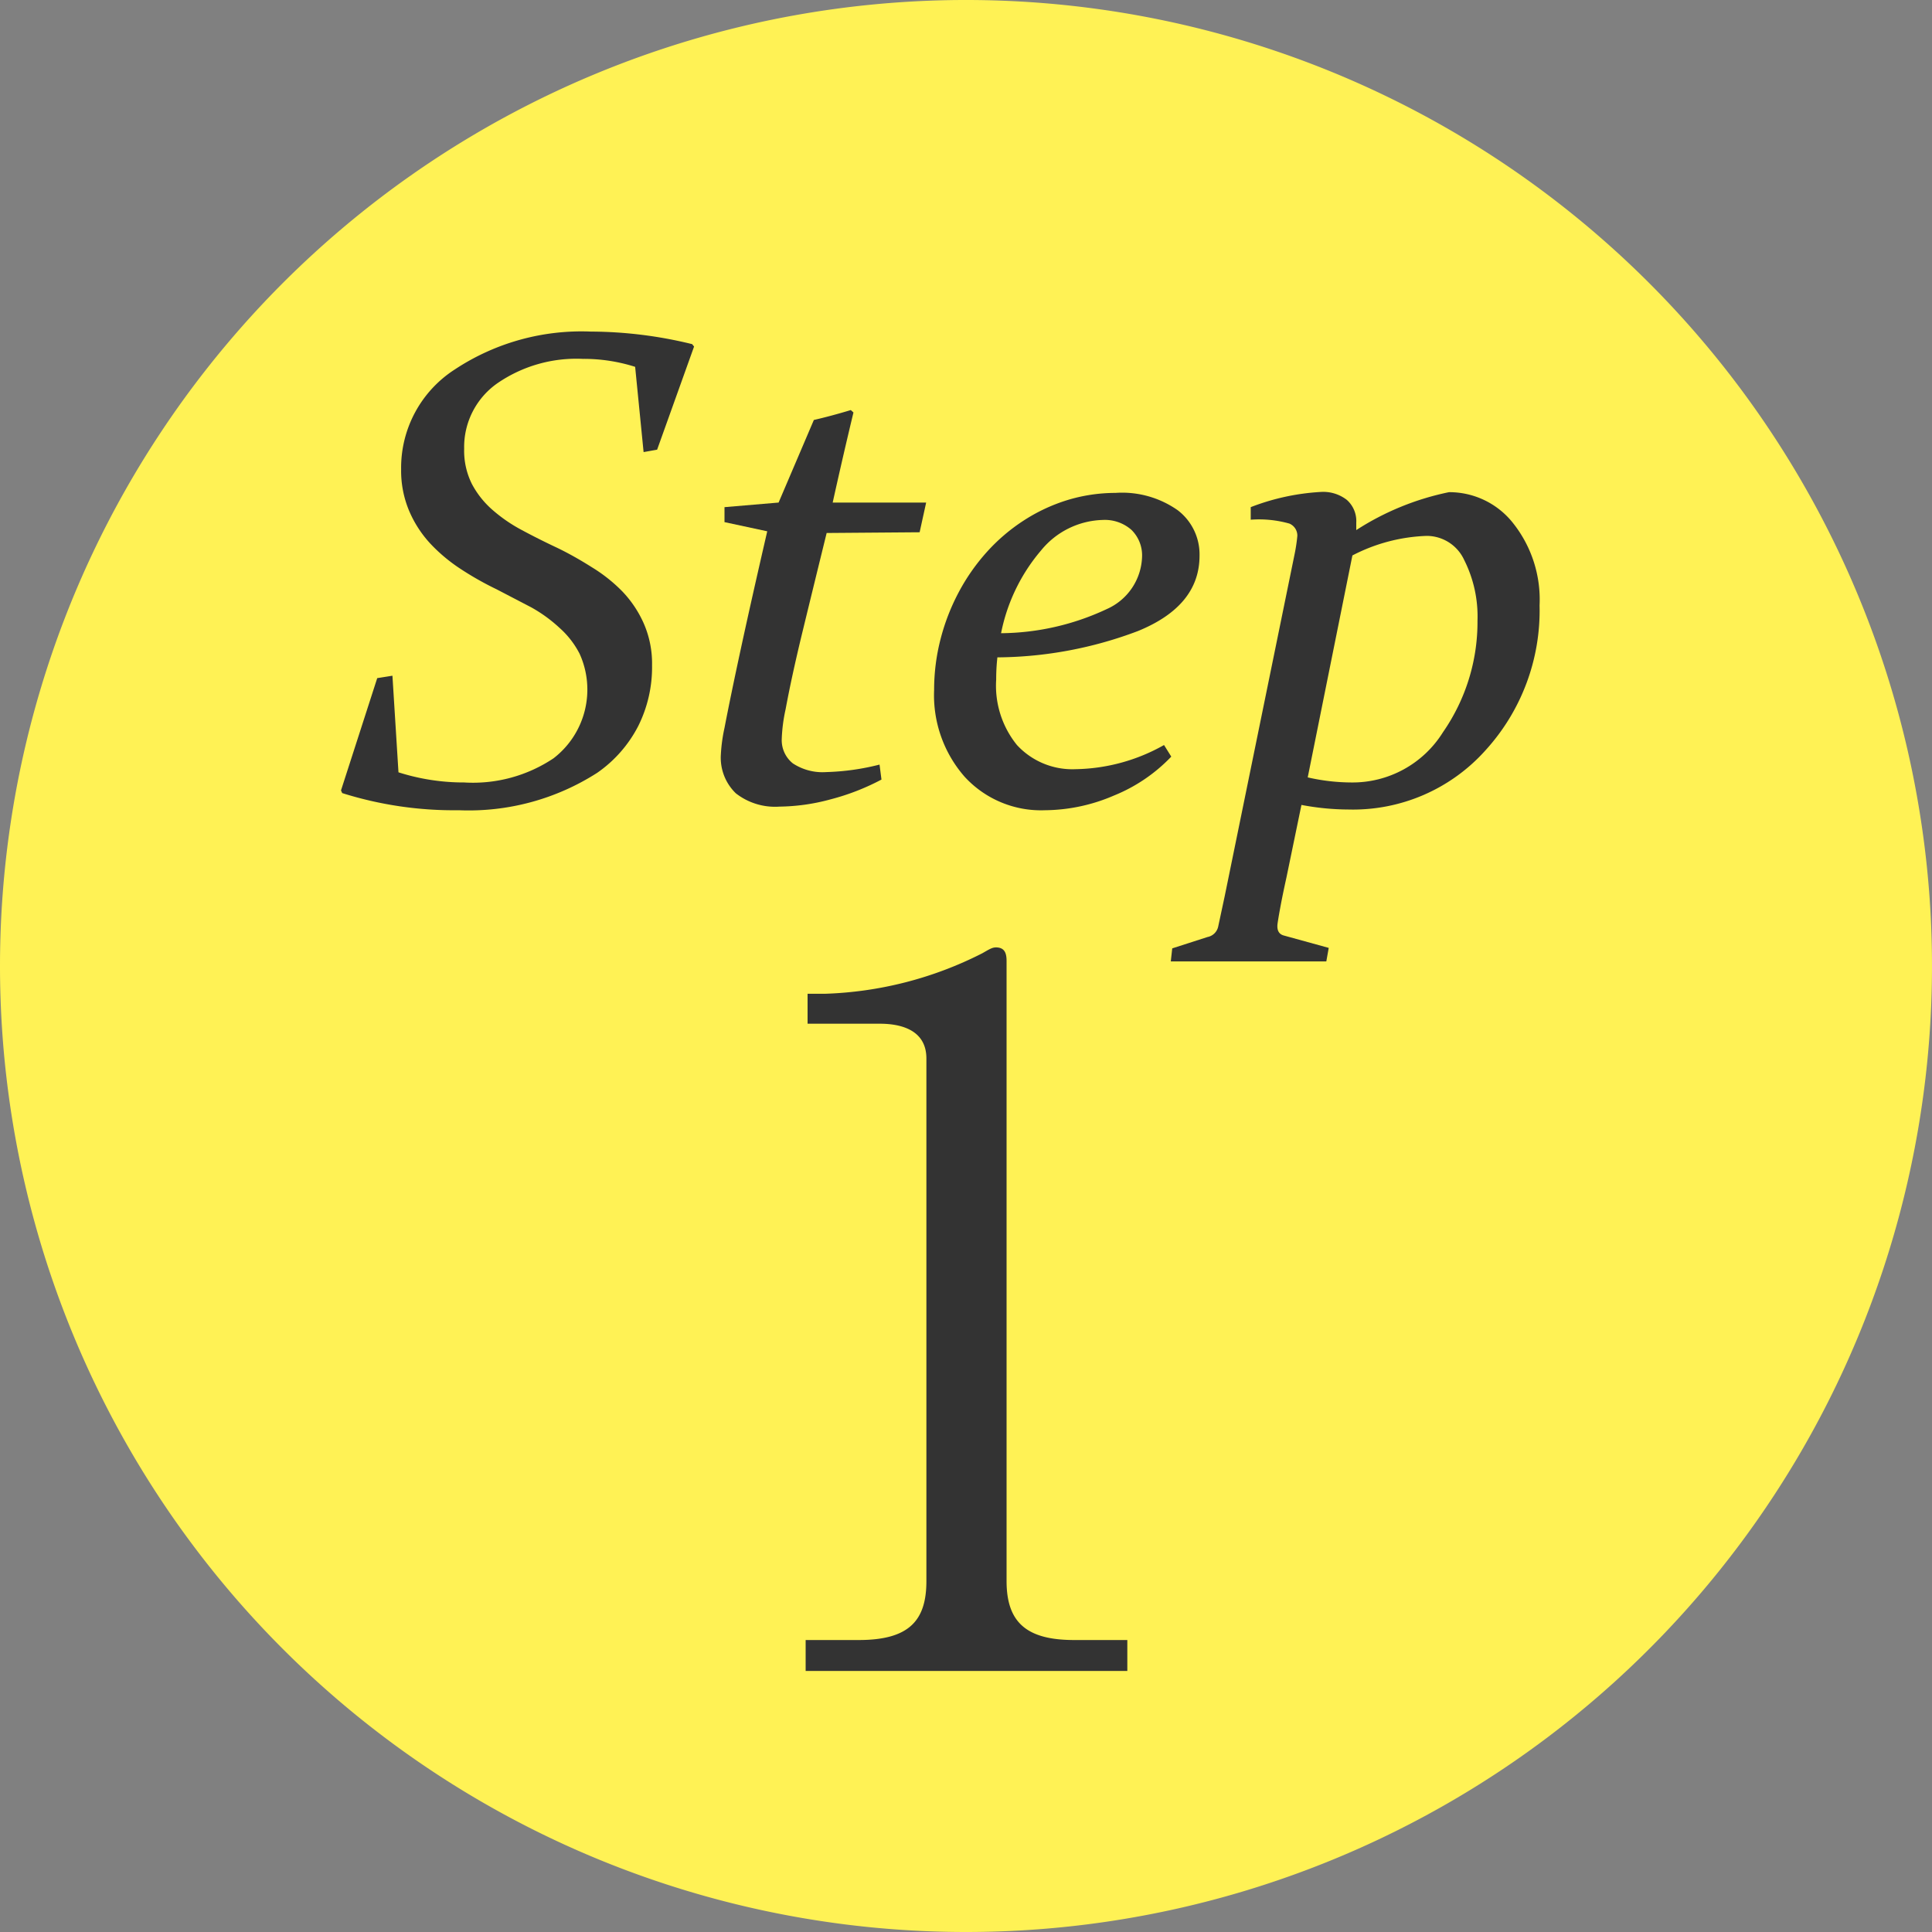
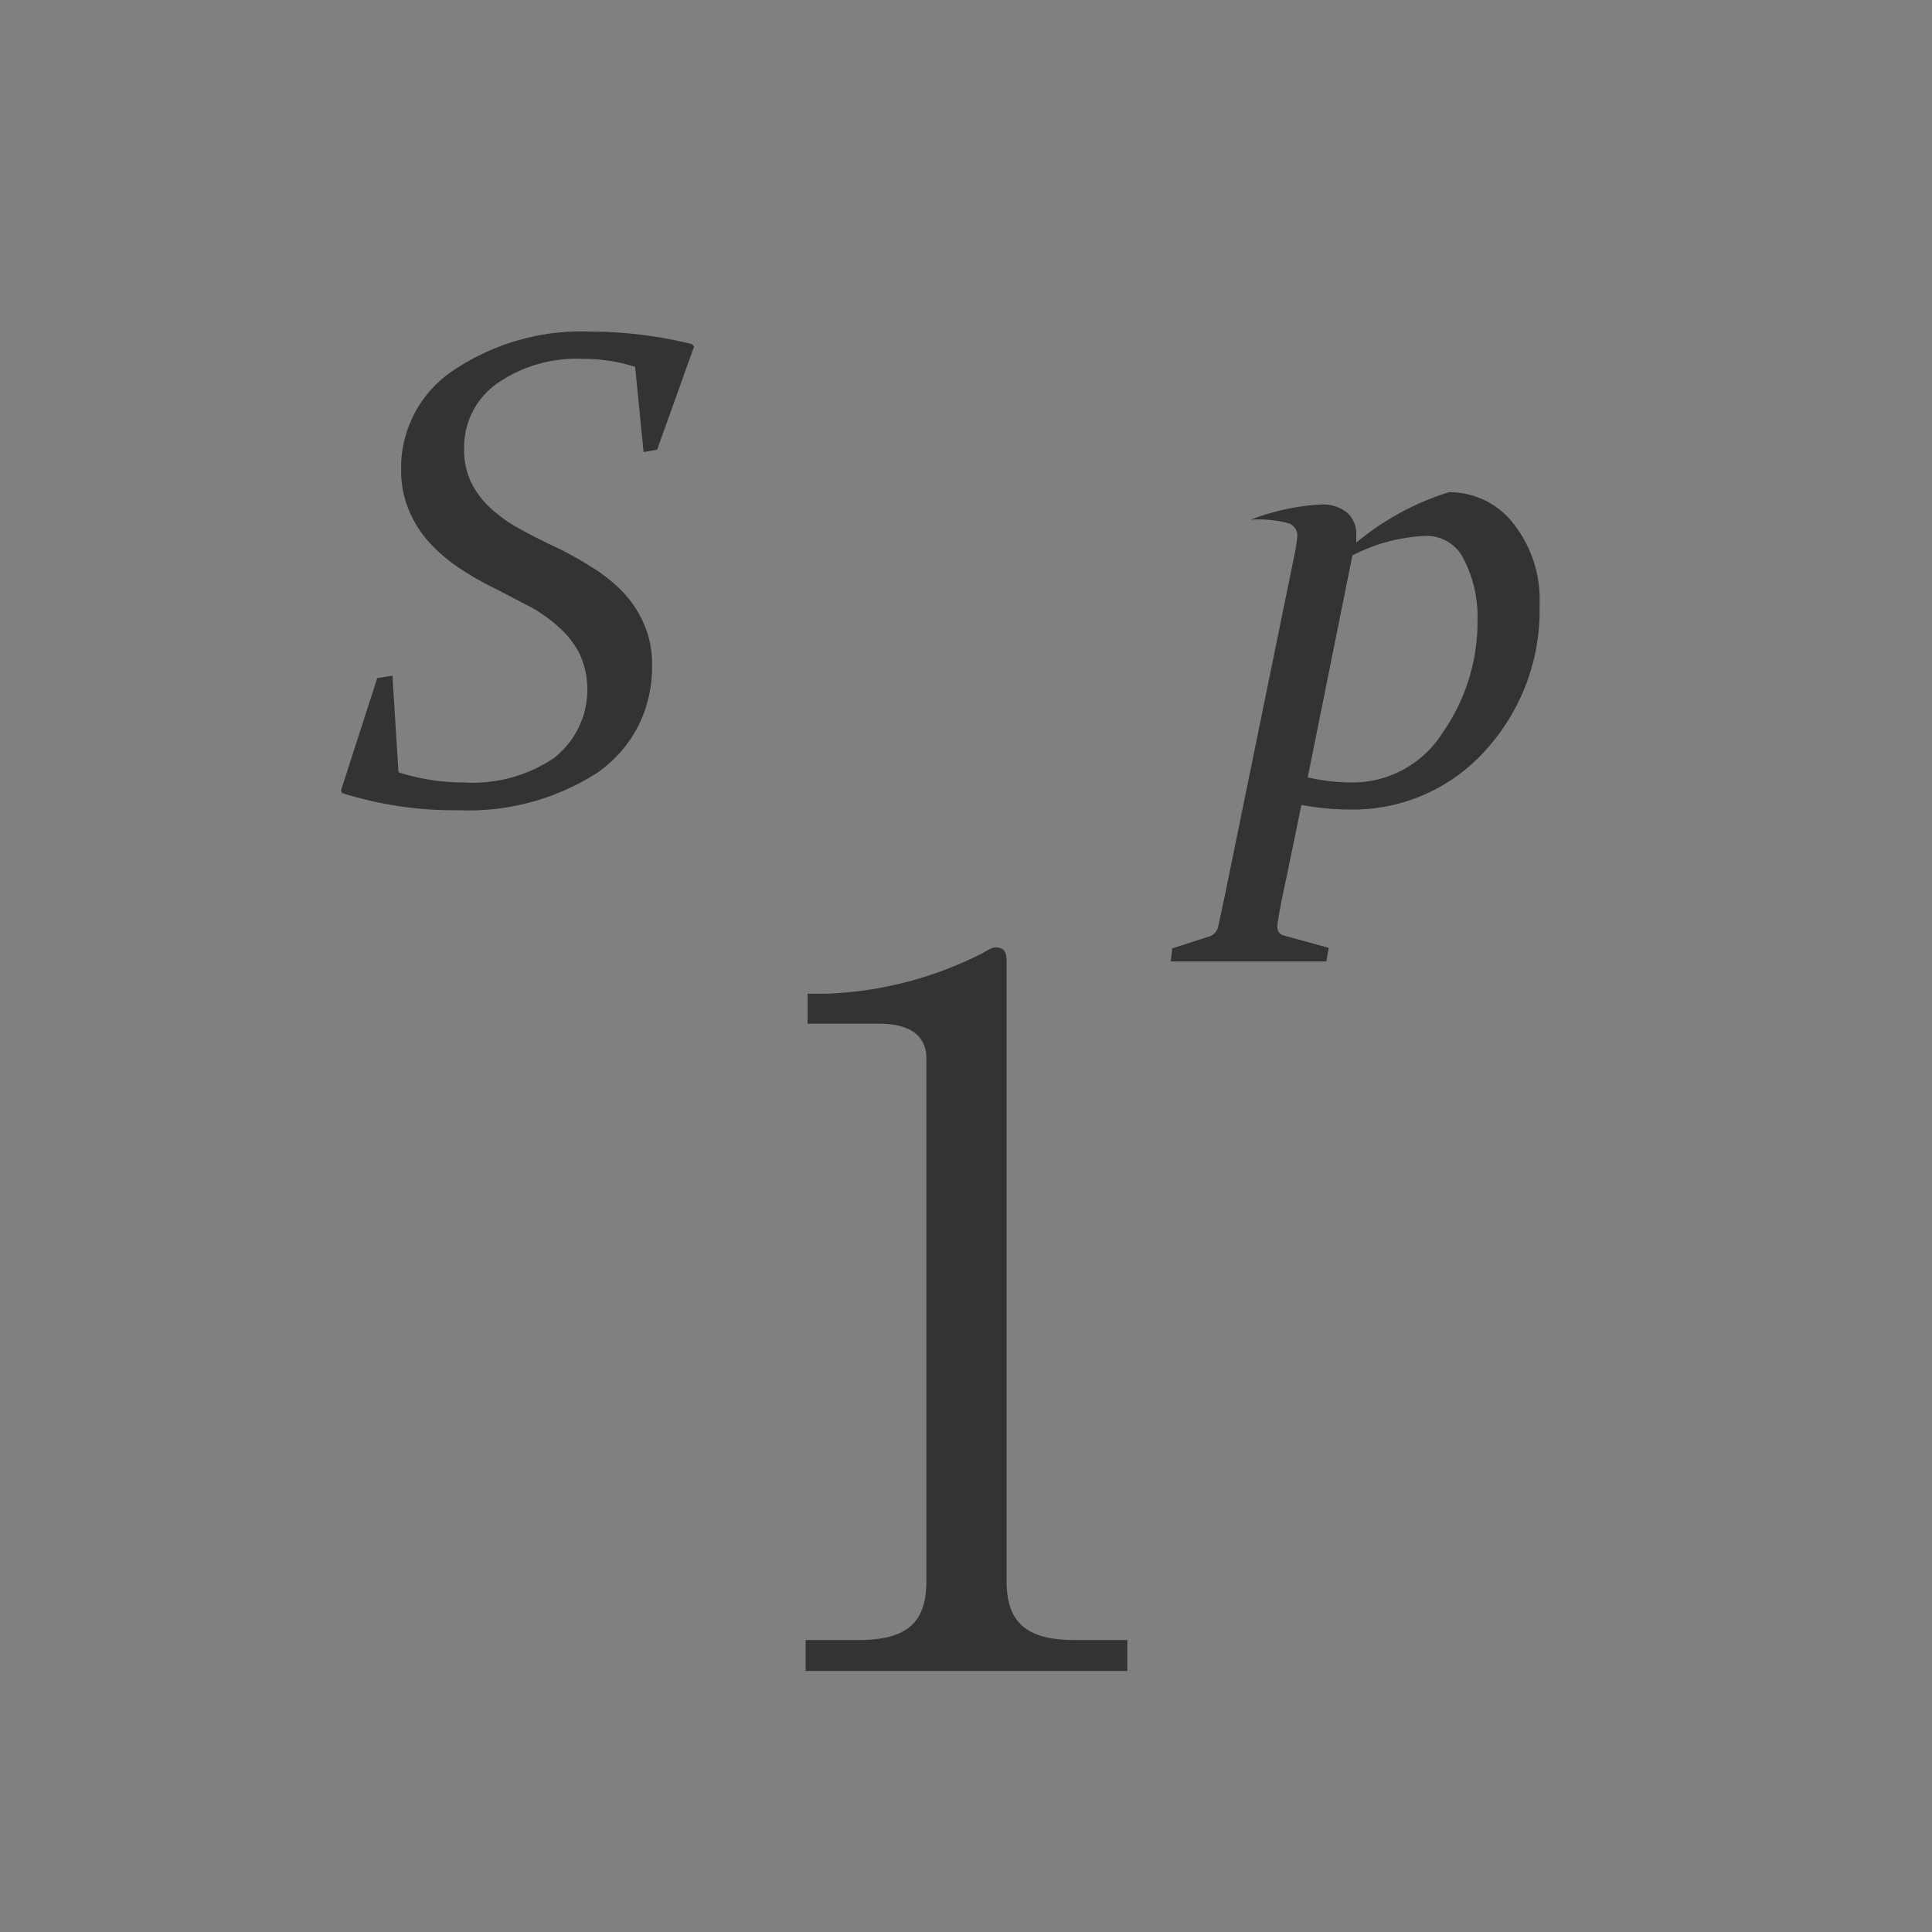
<svg xmlns="http://www.w3.org/2000/svg" viewBox="0 0 80 80">
  <rect x="0" y="0" width="80" height="80" fill="#808080" stroke="none" />
  <defs>
    <style>
      .cls-1 {
        fill: #fff255;
      }

      .cls-2 {
        isolation: isolate;
      }

      .cls-3 {
        fill: #333;
      }
    </style>
  </defs>
  <title>data_ic01</title>
  <g id="レイヤー_2" data-name="レイヤー 2">
    <g id="SP__u63A1_u7528_u60C5_u5831__u63A1_u7528_u30B9_u30C6_u30C3_u30D7_u30FB_u52DF_u96C6_u8981_u9805_cs6-_u30DA_u30FC_u30B8_201" data-name="SP_%u63A1%u7528%u60C5%u5831_%u63A1%u7528%u30B9%u30C6%u30C3%u30D7%u30FB%u52DF%u96C6%u8981%u9805_cs6-%u30DA%u30FC%u30B8%201">
-       <path id="_u6955_u5186_u5F629" data-name="%u6955%u5186%u5F629" class="cls-1" d="M0,40A40,40,0,1,1,40,80,40,40,0,0,1,0,40Z" />
      <g class="cls-2">
        <g class="cls-2">
          <path class="cls-3" d="M33.36,67.91h2.2c2.08,0,2.8-.8,2.8-2.44V43.83c0-1.24-1.16-1.44-1.92-1.44h-3V41.15h.72a15.41,15.41,0,0,0,6.52-1.68c.28-.16.4-.24.56-.24.36,0,.44.24.44.56V65.47c0,1.72.84,2.44,2.8,2.44h2.2v1.28H33.36Z" />
        </g>
      </g>
      <g class="cls-2">
        <g class="cls-2">
          <path class="cls-3" d="M26.3,15.19a7,7,0,0,0-2.17-.33,5.77,5.77,0,0,0-3.52,1,3.22,3.22,0,0,0-1.39,2.72,3.08,3.08,0,0,0,.32,1.46,3.75,3.75,0,0,0,.86,1.08,6.37,6.37,0,0,0,1.21.83q.67.36,1.39.7t1.51.84a6.49,6.49,0,0,1,1.26,1,4.62,4.62,0,0,1,.88,1.31A4.14,4.14,0,0,1,27,27.55a5.45,5.45,0,0,1-.57,2.51A5.32,5.32,0,0,1,24.73,32,9.86,9.86,0,0,1,19,33.55a15.39,15.39,0,0,1-4.83-.71l-.05-.11,1.5-4.65.63-.1.25,4a8.89,8.89,0,0,0,2.72.42,6,6,0,0,0,3.7-1A3.59,3.59,0,0,0,24,27.07,3.68,3.68,0,0,0,23.17,26,6,6,0,0,0,22,25.15l-1.44-.75a12.84,12.84,0,0,1-1.5-.85,6.84,6.84,0,0,1-1.25-1.05,4.69,4.69,0,0,1-.87-1.35,4.28,4.28,0,0,1-.33-1.72,4.84,4.84,0,0,1,2.22-4.13,9.51,9.51,0,0,1,5.63-1.57,17.79,17.79,0,0,1,4.2.52l.08.1-1.53,4.27-.56.1Z" />
-           <path class="cls-3" d="M34.23,22.07q-.56,2.28-1,4.09t-.7,3.21a6.73,6.73,0,0,0-.16,1.24,1.23,1.23,0,0,0,.46,1,2.24,2.24,0,0,0,1.39.36,10,10,0,0,0,2.2-.31l.08.62a9.67,9.67,0,0,1-2.11.82,8.35,8.35,0,0,1-2.11.3,2.64,2.64,0,0,1-1.81-.55,2.05,2.05,0,0,1-.62-1.62A6.78,6.78,0,0,1,30,30.14q.25-1.3.68-3.29T31.77,22L30,21.62,30,21l2.24-.19,1.46-3.42q.7-.16,1.53-.41l.11.1q-.44,1.83-.86,3.73h3.87l-.27,1.23Z" />
-           <path class="cls-3" d="M41.3,27.22a8,8,0,0,0-.05.92,3.9,3.9,0,0,0,.86,2.71,3.12,3.12,0,0,0,2.43,1,7.68,7.68,0,0,0,3.66-1l.3.48a6.8,6.8,0,0,1-2.37,1.61,7.33,7.33,0,0,1-2.86.61,4.29,4.29,0,0,1-3.33-1.39,5.12,5.12,0,0,1-1.26-3.59,8.39,8.39,0,0,1,.27-2.12,8.78,8.78,0,0,1,.75-1.93,8.32,8.32,0,0,1,1.16-1.66,7.63,7.63,0,0,1,1.52-1.3,7.23,7.23,0,0,1,1.81-.85,6.85,6.85,0,0,1,2-.3,4,4,0,0,1,2.58.72,2.3,2.3,0,0,1,.9,1.88q0,2.08-2.55,3.12A16.71,16.71,0,0,1,41.3,27.22Zm.15-1a10.48,10.48,0,0,0,4.38-1,2.45,2.45,0,0,0,1.46-2.15,1.48,1.48,0,0,0-.44-1.13,1.67,1.67,0,0,0-1.19-.41,3.41,3.41,0,0,0-2.55,1.26A7.53,7.53,0,0,0,41.45,26.23Z" />
-           <path class="cls-3" d="M48.54,39.27,50,38.8a.56.56,0,0,0,.44-.42l.27-1.26.36-1.76,2.54-12.43a6.9,6.9,0,0,0,.11-.74.54.54,0,0,0-.33-.51,4.61,4.61,0,0,0-1.6-.16l0-.52a9.49,9.49,0,0,1,2.91-.63,1.59,1.59,0,0,1,1.07.33,1.17,1.17,0,0,1,.39.94s0,.1,0,.15,0,.11,0,.16h0A11.21,11.21,0,0,1,60,20.38a3.36,3.36,0,0,1,2.66,1.29,5.09,5.09,0,0,1,1.09,3.4,8.59,8.59,0,0,1-2.24,6,7.36,7.36,0,0,1-5.68,2.45,10.57,10.57,0,0,1-1.94-.19l-.62,3q-.15.68-.24,1.16t-.13.76q-.05.41.27.49l1.85.51-.1.56-3.27,0q-1.35,0-3.17,0Zm5.61-7.08a8.18,8.18,0,0,0,1.79.21,4.41,4.41,0,0,0,3.81-2.08,8,8,0,0,0,1.43-4.62,5.2,5.2,0,0,0-.55-2.51,1.71,1.71,0,0,0-1.55-1A7.19,7.19,0,0,0,56,23Z" />
+           <path class="cls-3" d="M48.54,39.27,50,38.8a.56.56,0,0,0,.44-.42l.27-1.26.36-1.76,2.54-12.43a6.9,6.9,0,0,0,.11-.74.54.54,0,0,0-.33-.51,4.61,4.61,0,0,0-1.6-.16a9.49,9.49,0,0,1,2.91-.63,1.59,1.59,0,0,1,1.07.33,1.17,1.17,0,0,1,.39.94s0,.1,0,.15,0,.11,0,.16h0A11.21,11.21,0,0,1,60,20.38a3.36,3.36,0,0,1,2.66,1.29,5.09,5.09,0,0,1,1.09,3.4,8.59,8.59,0,0,1-2.24,6,7.36,7.36,0,0,1-5.68,2.45,10.57,10.57,0,0,1-1.94-.19l-.62,3q-.15.68-.24,1.16t-.13.76q-.05.41.27.49l1.85.51-.1.56-3.27,0q-1.35,0-3.17,0Zm5.61-7.08a8.18,8.18,0,0,0,1.79.21,4.41,4.41,0,0,0,3.81-2.08,8,8,0,0,0,1.43-4.62,5.2,5.2,0,0,0-.55-2.51,1.71,1.71,0,0,0-1.55-1A7.19,7.19,0,0,0,56,23Z" />
        </g>
      </g>
    </g>
  </g>
</svg>